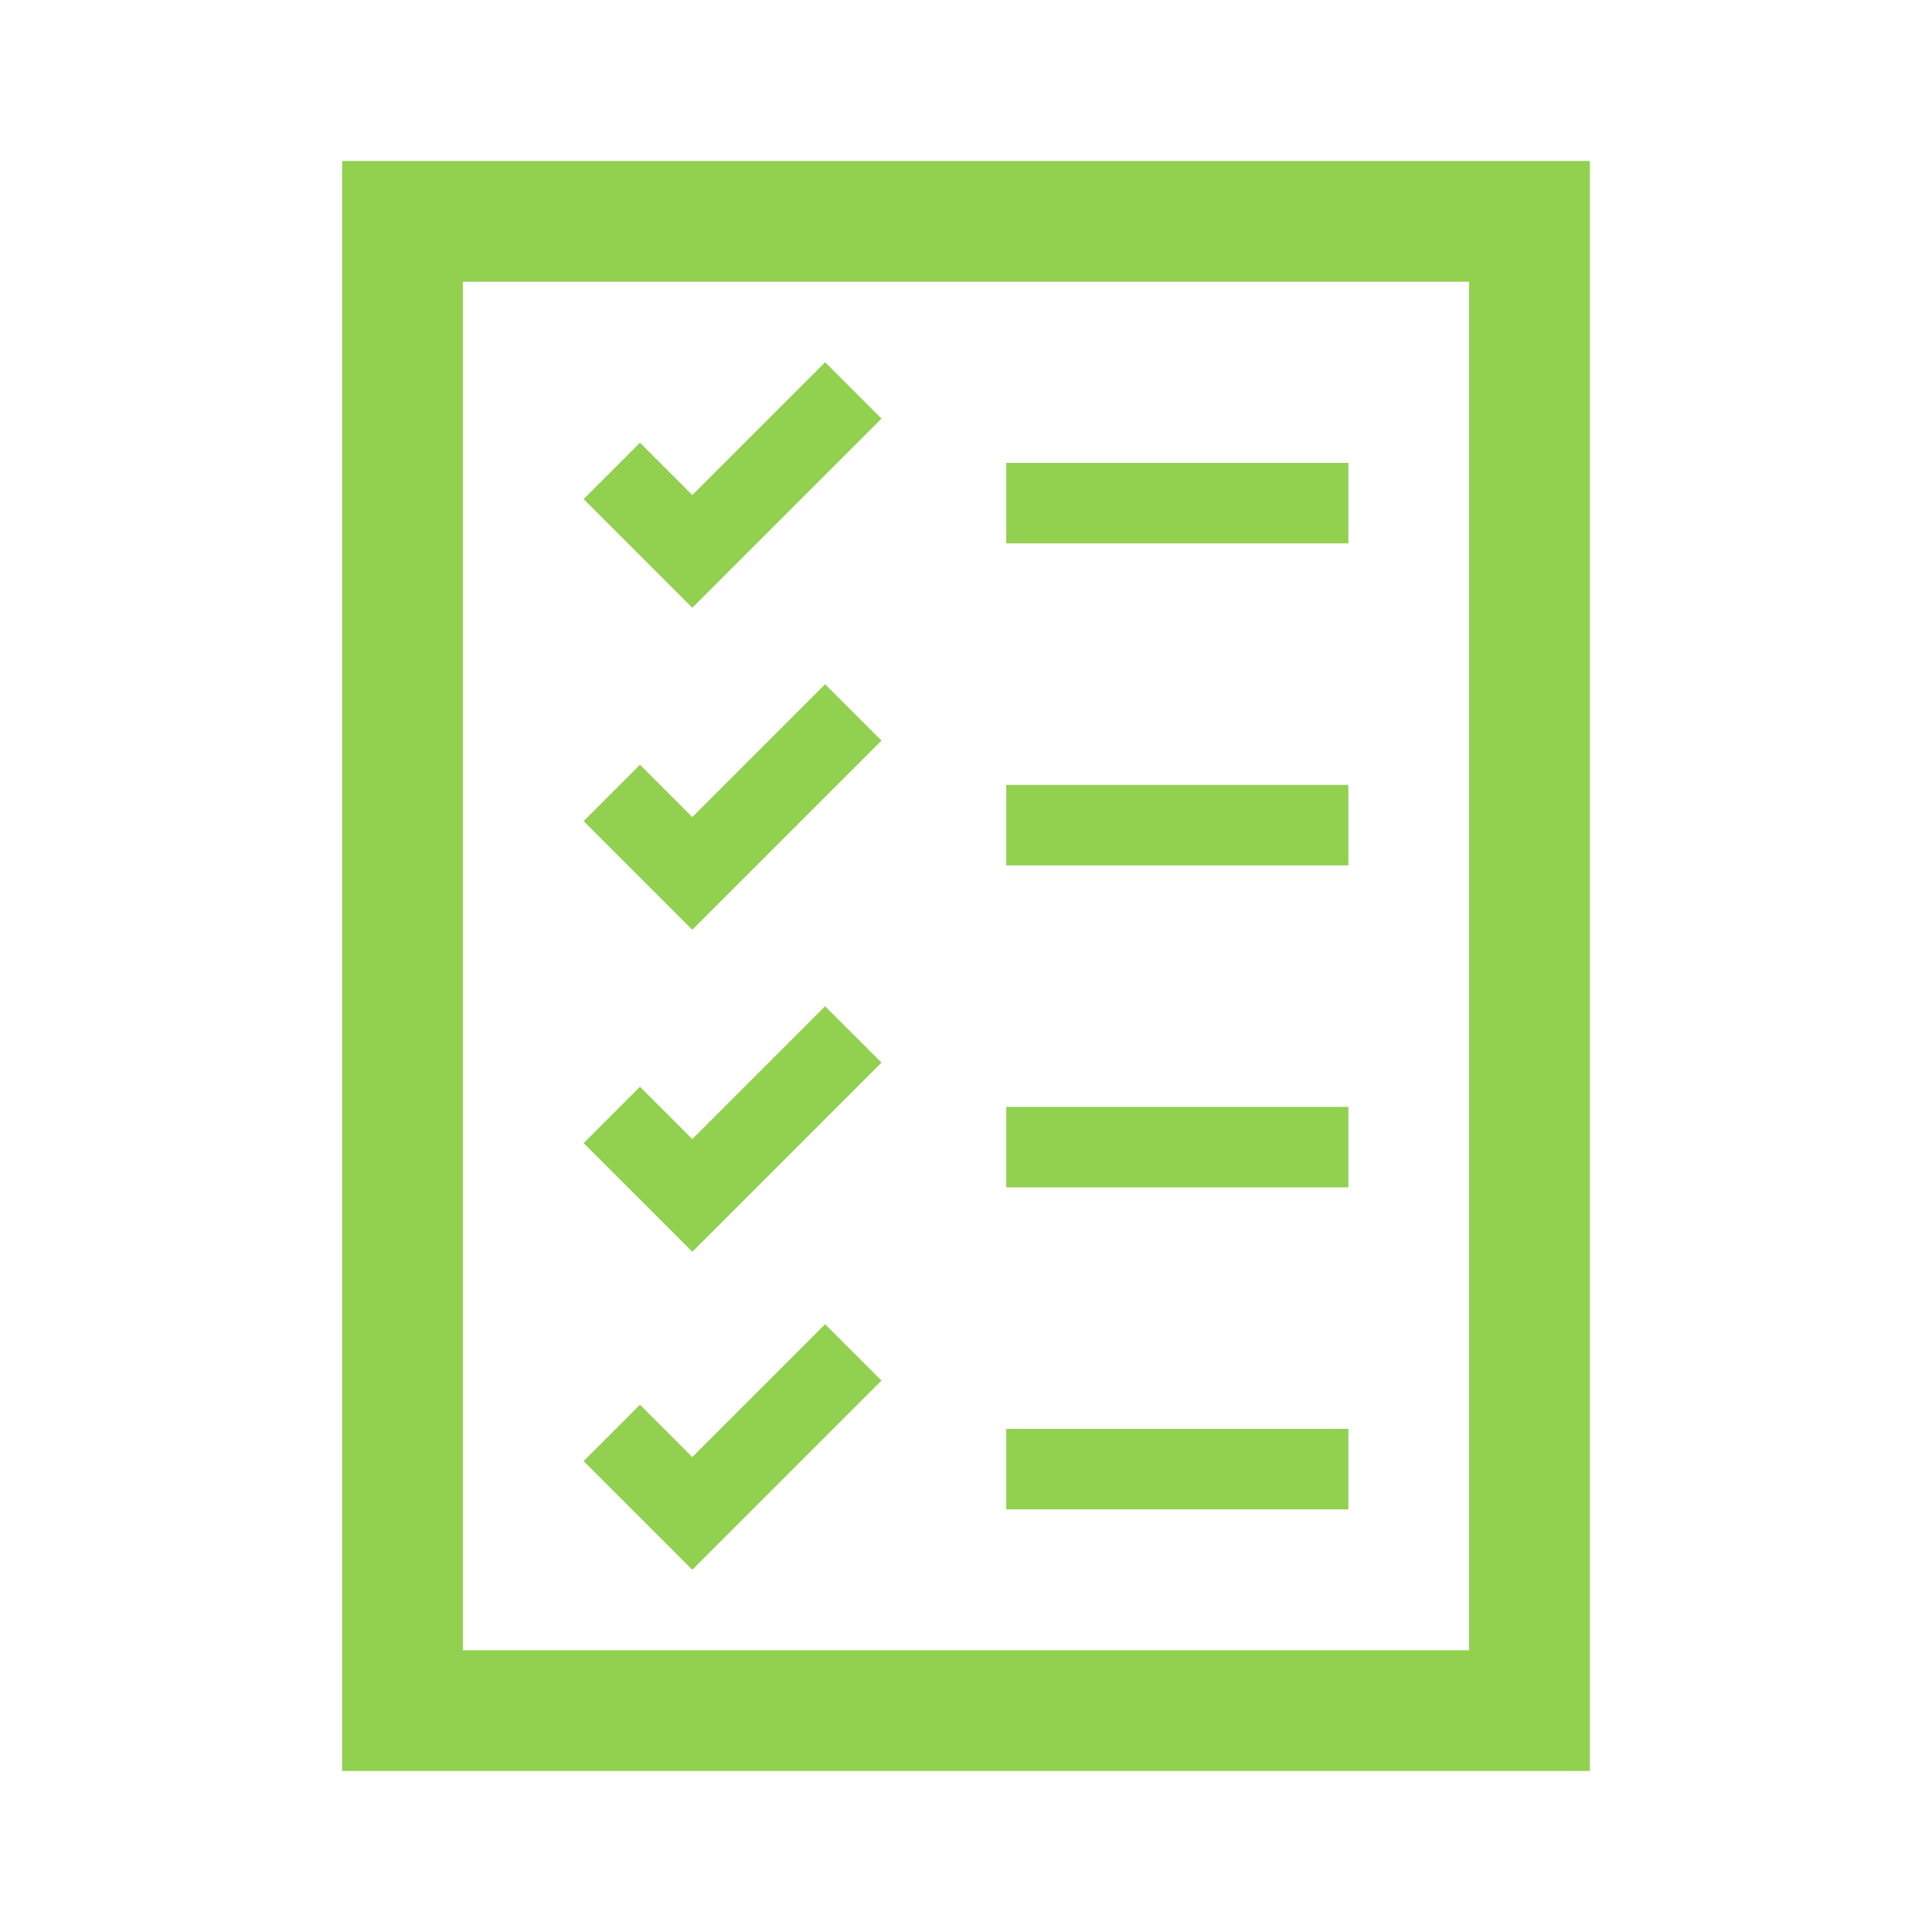
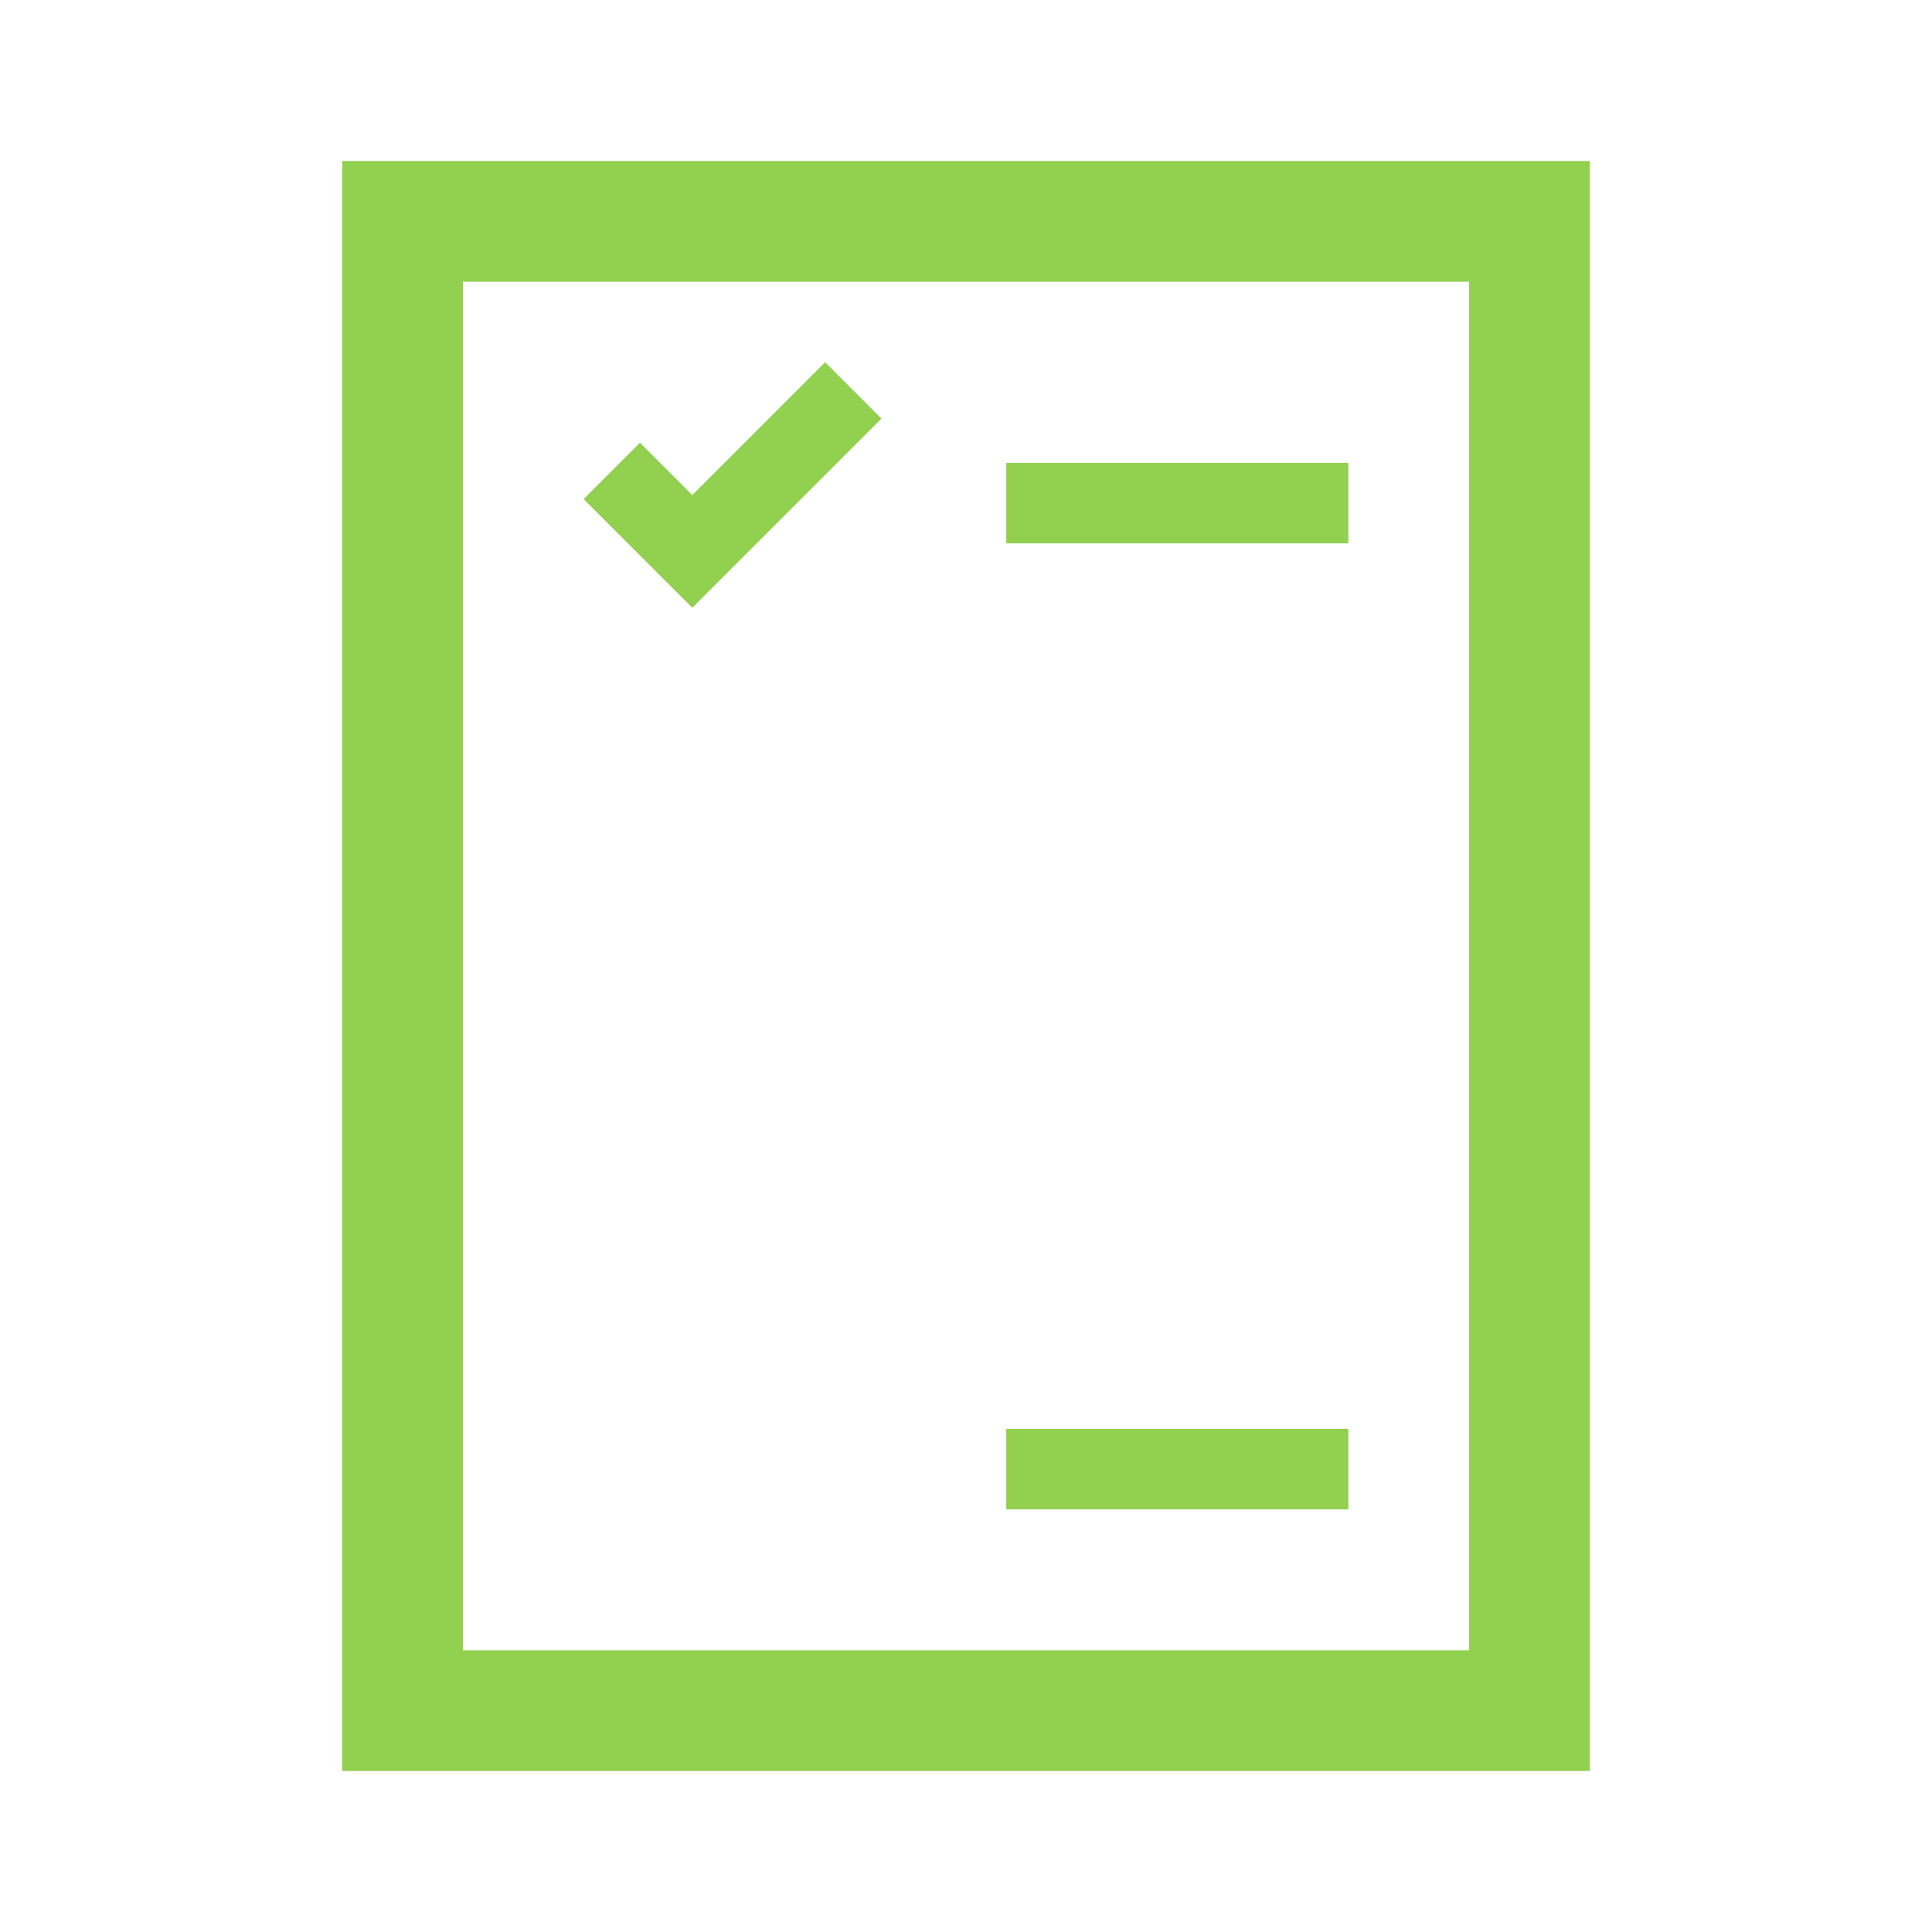
<svg xmlns="http://www.w3.org/2000/svg" overflow="hidden" xml:space="preserve" height="275" width="275">
  <g>
    <path fill="#92D050" d="M65.885 40.104 209.115 40.104 209.115 234.896 65.885 234.896 65.885 40.104ZM48.698 252.083 226.302 252.083 226.302 22.917 48.698 22.917 48.698 252.083Z" />
    <path fill="#92D050" d="M143.229 65.885 191.927 65.885 191.927 77.344 143.229 77.344Z" />
-     <path fill="#92D050" d="M143.229 111.719 191.927 111.719 191.927 123.177 143.229 123.177Z" />
    <path fill="#92D050" d="M143.229 203.385 191.927 203.385 191.927 214.844 143.229 214.844Z" />
-     <path fill="#92D050" d="M143.229 157.552 191.927 157.552 191.927 169.01 143.229 169.01Z" />
    <path fill="#92D050" d="M125.469 59.583 117.448 51.562 98.542 70.469 91.094 63.021 83.073 71.042 98.542 86.51Z" />
-     <path fill="#92D050" d="M125.469 105.417 117.448 97.396 98.542 116.302 91.094 108.854 83.073 116.875 98.542 132.344Z" />
-     <path fill="#92D050" d="M125.469 151.25 117.448 143.229 98.542 162.135 91.094 154.688 83.073 162.708 98.542 178.177Z" />
-     <path fill="#92D050" d="M125.469 196.51 117.448 188.49 98.542 207.396 91.094 199.948 83.073 207.969 98.542 223.438Z" />
  </g>
</svg>